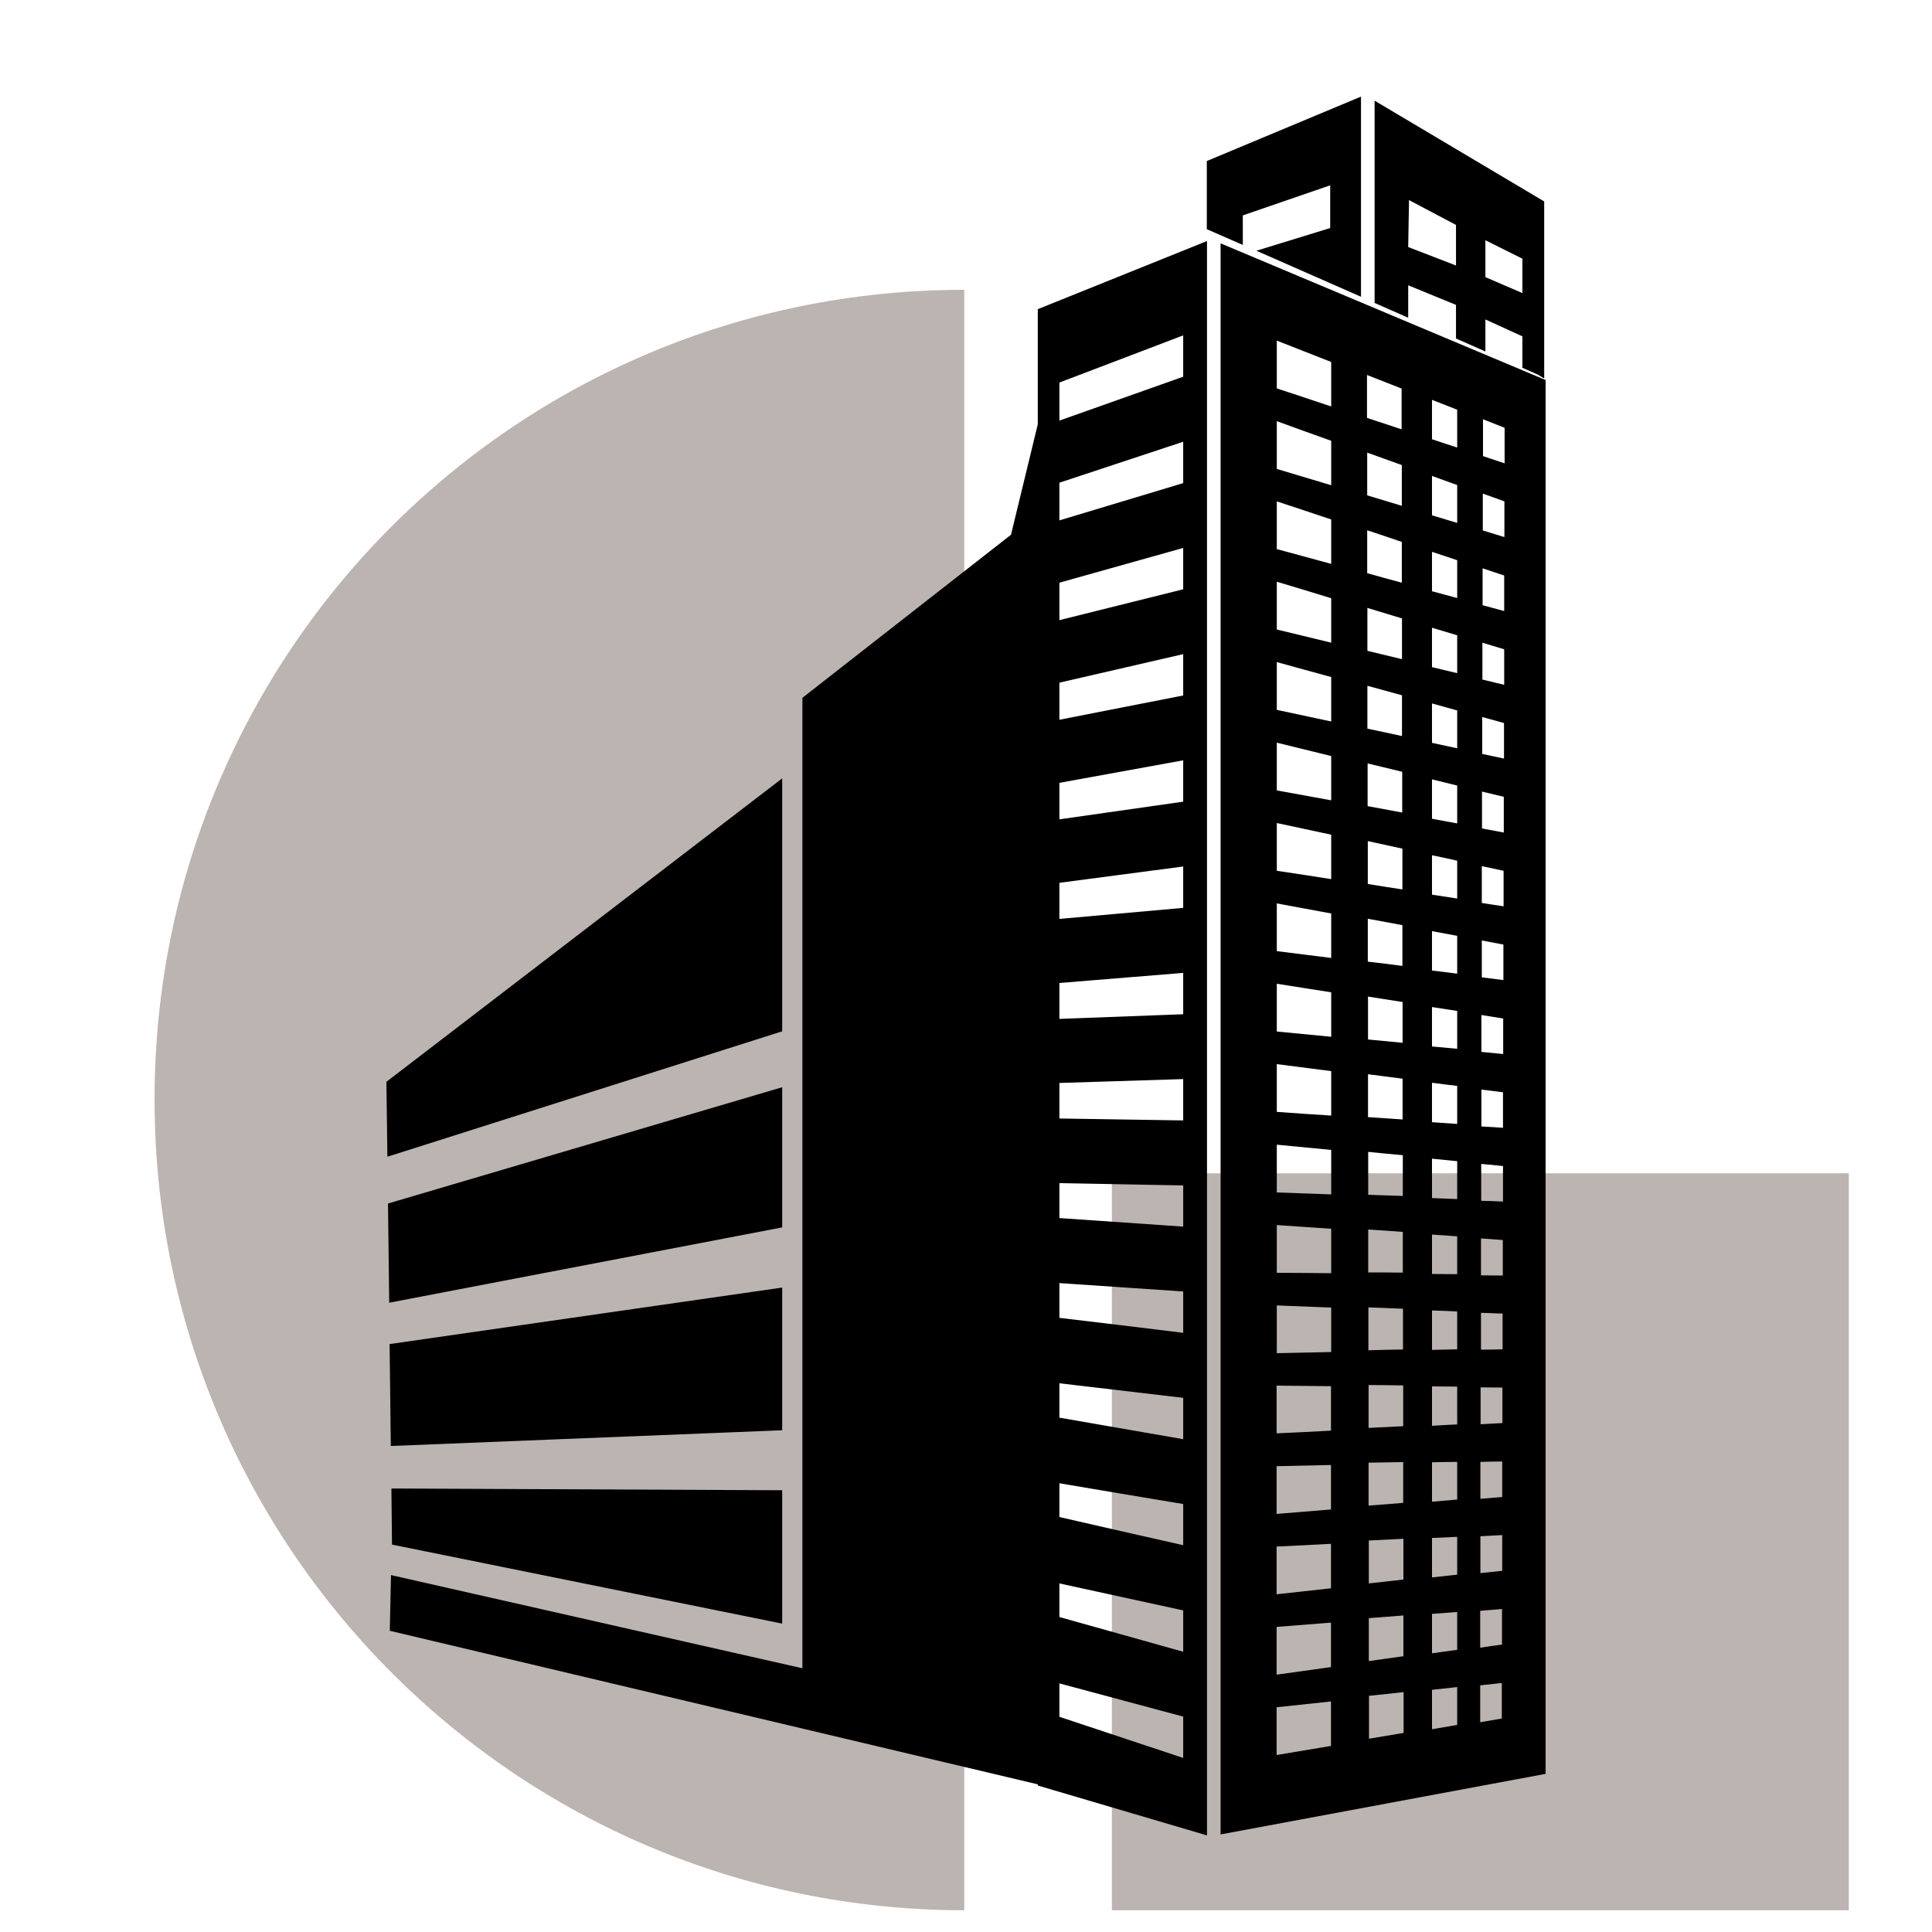
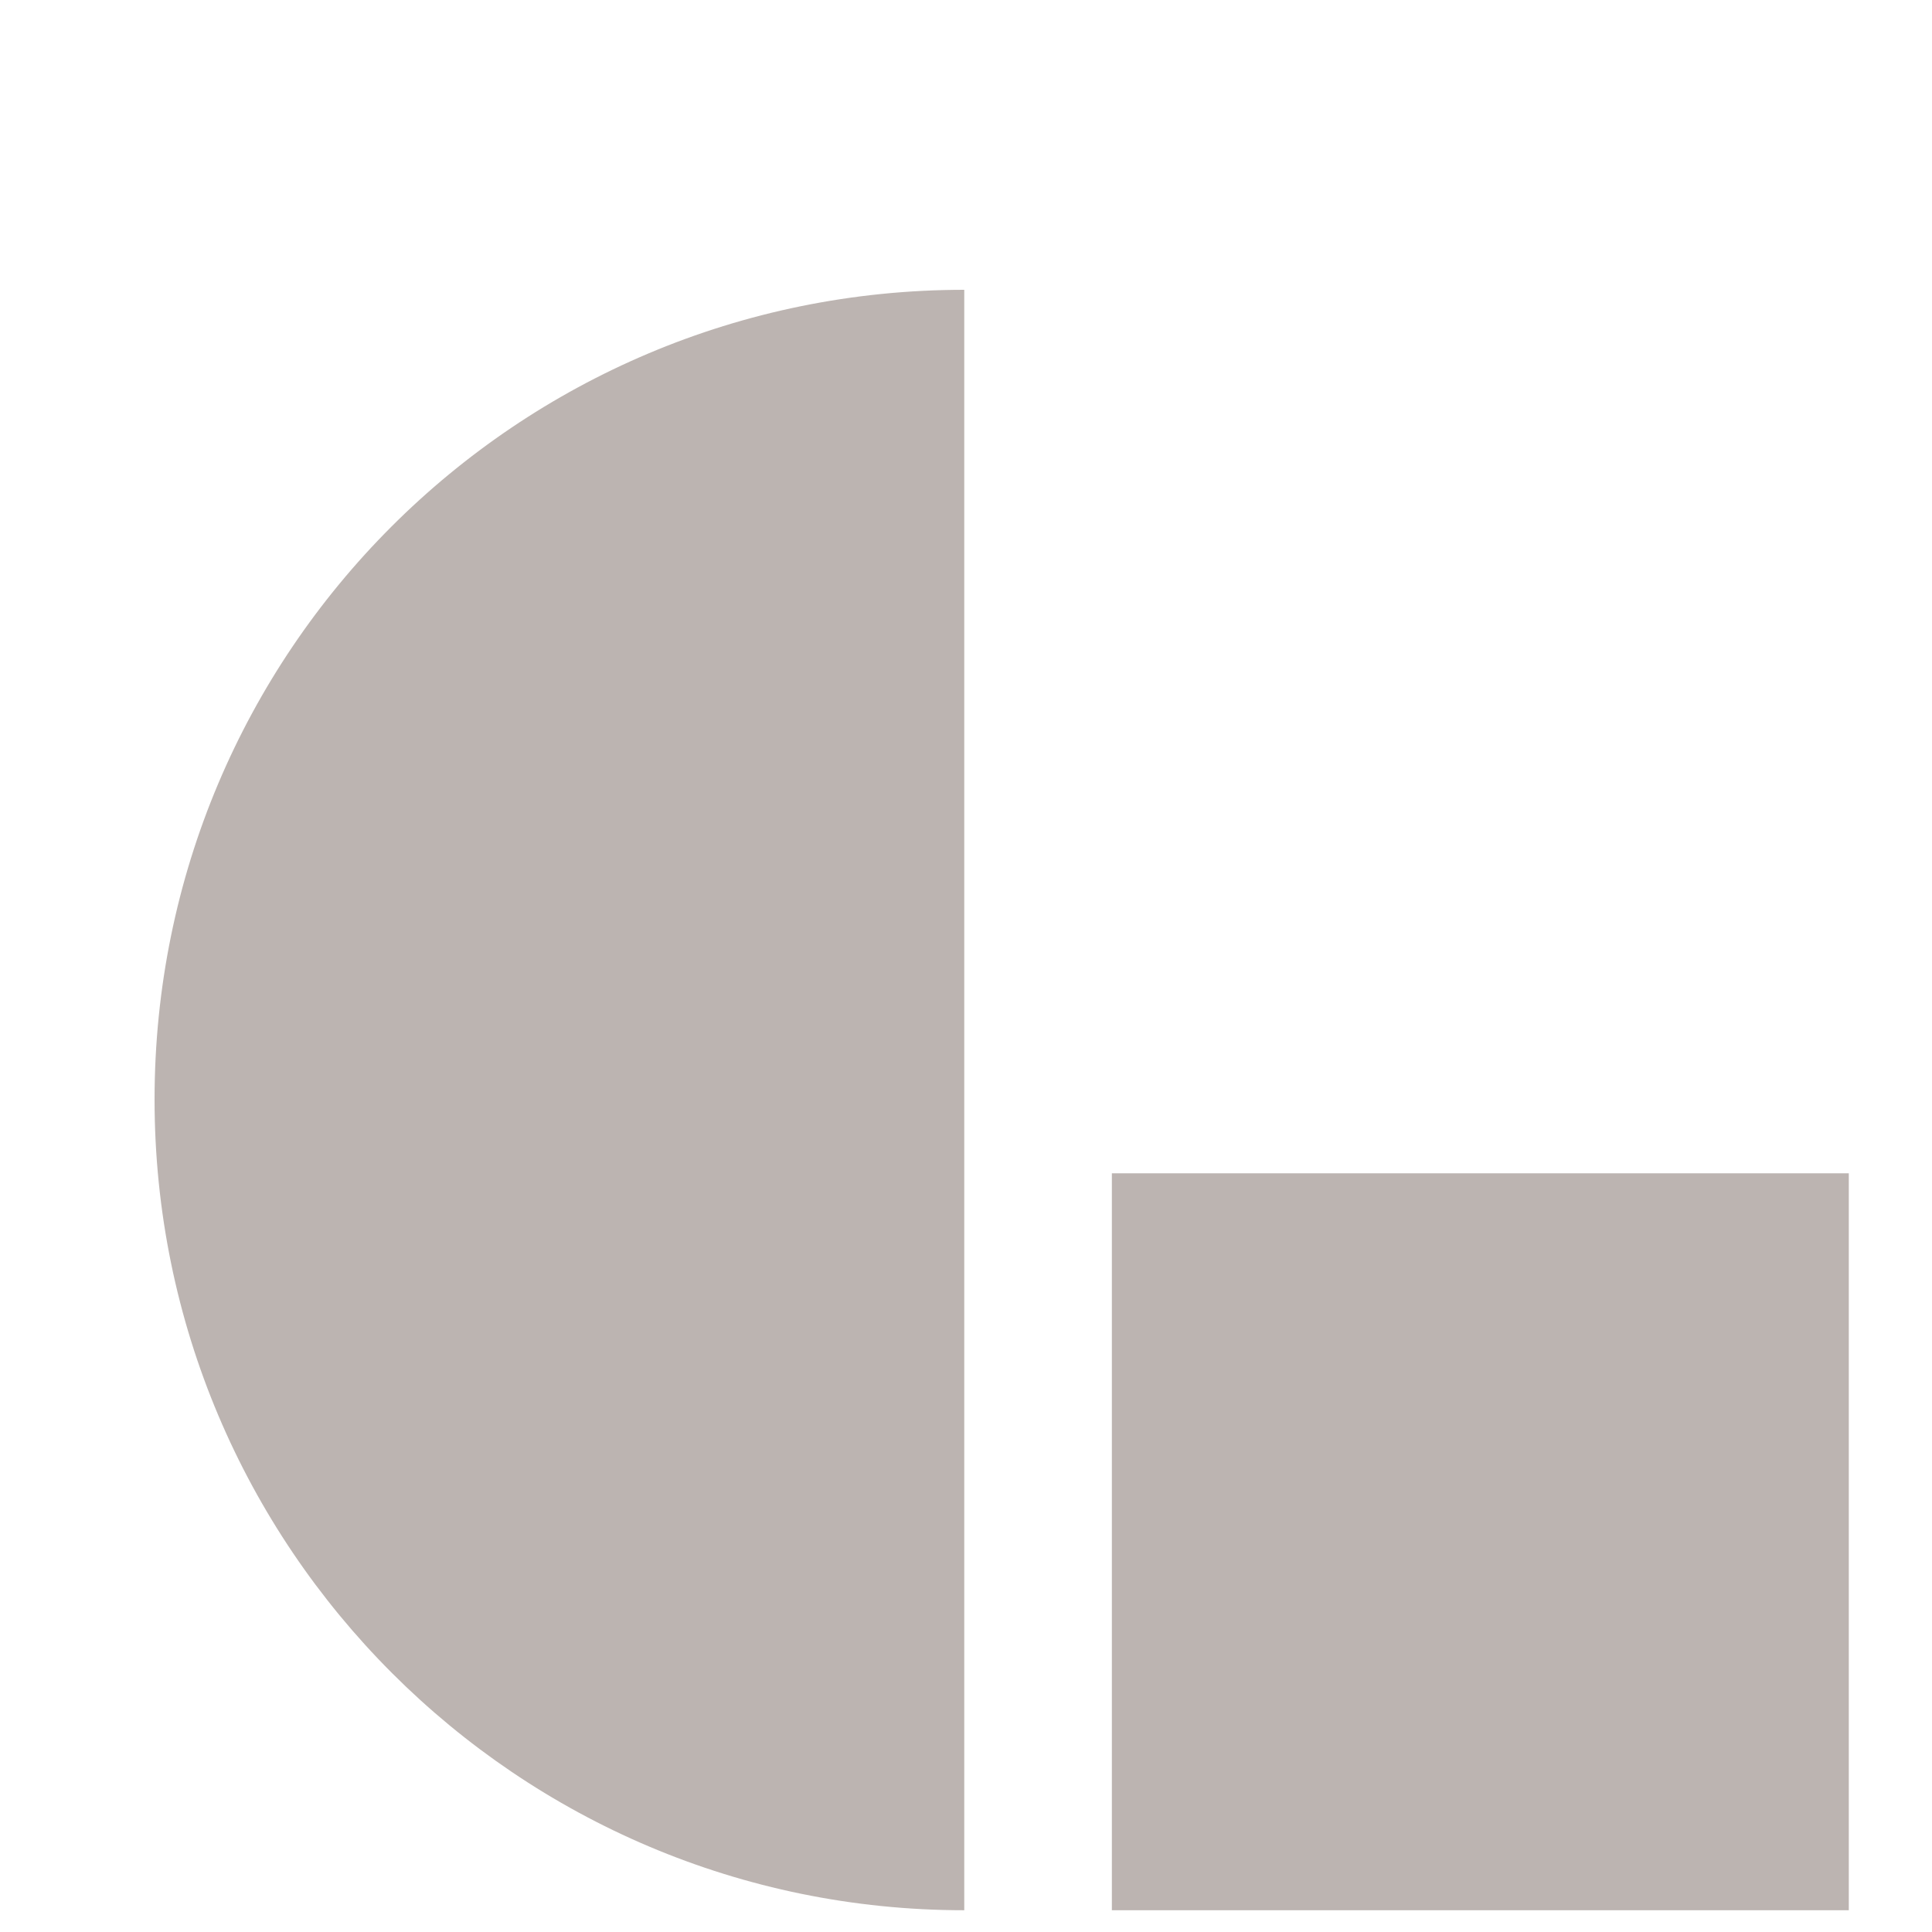
<svg xmlns="http://www.w3.org/2000/svg" width="100" height="100" viewBox="0 0 100 100" fill="none">
  <g opacity="0.5">
    <path d="M95.694 60.73H57.55V98.874H95.694V60.73Z" fill="#796A63" />
    <path d="M49.91 15V98.874C26.776 98.874 8 80.098 8 56.91C8 33.722 26.722 15 49.91 15Z" fill="#796A63" />
  </g>
-   <path d="M72.888 14.767C73.716 15.108 74.534 15.44 75.362 15.781V17.52L76.884 18.193V16.535C77.526 16.826 78.157 17.118 78.799 17.409V19.037L79.617 19.399L79.927 19.59V10.426L71.149 5.211V15.681L72.888 16.445V14.767ZM76.884 12.435L78.799 13.39V15.169L76.884 14.345V12.435ZM72.93 10.356L75.362 11.642V13.742L72.888 12.787L72.93 10.356ZM53.716 21.961L52.329 27.678L41.532 36.119V86.349L20.238 81.526L20.176 84.409L53.716 92.357V92.418L62.474 95V12.476L53.716 16.003V21.961ZM54.834 19.801L61.242 17.359V19.499L54.834 21.77V19.801ZM54.834 24.985C56.967 24.282 59.11 23.569 61.242 22.865V25.006C59.11 25.649 56.967 26.292 54.834 26.935V24.985ZM54.834 30.16C56.967 29.557 59.11 28.965 61.242 28.362V30.502C59.11 31.034 56.967 31.567 54.834 32.099V30.16ZM54.834 35.335C56.967 34.843 59.11 34.35 61.242 33.858V35.998C59.11 36.42 56.967 36.832 54.834 37.254V35.335ZM54.834 40.52C56.967 40.128 59.11 39.746 61.242 39.354V41.494C59.11 41.796 56.967 42.107 54.834 42.409V40.52ZM54.834 45.694C56.967 45.413 59.11 45.132 61.242 44.85V46.991C59.11 47.181 56.967 47.372 54.834 47.563V45.694ZM54.834 50.879C56.967 50.708 59.11 50.528 61.242 50.357V52.497C59.11 52.577 56.967 52.658 54.834 52.738V50.879ZM54.834 56.054C56.967 55.984 59.11 55.923 61.242 55.853V57.993C59.11 57.963 56.967 57.923 54.834 57.893V56.054ZM54.834 61.239L61.242 61.359V63.489C59.11 63.339 56.967 63.198 54.834 63.047V61.239ZM54.834 66.413C56.967 66.554 59.11 66.705 61.242 66.846V68.986C59.11 68.725 56.967 68.463 54.834 68.212V66.413ZM54.834 71.598C56.967 71.849 59.11 72.101 61.242 72.352V74.492C59.11 74.12 56.967 73.749 54.834 73.377V71.598ZM54.834 76.773C56.967 77.135 59.11 77.496 61.242 77.848V79.978C59.11 79.496 56.967 79.014 54.834 78.521V76.773ZM54.834 81.958C56.967 82.42 59.11 82.892 61.242 83.354V85.495C59.11 84.892 56.967 84.299 54.834 83.696V81.958ZM54.834 87.132L61.242 88.851V90.991L54.834 88.861V87.132ZM63.178 12.596V94.95L80 91.815V19.67L63.178 12.596ZM68.892 90.368L66.077 90.84V88.368L68.892 88.067V90.368ZM68.892 86.288C67.961 86.419 67.019 86.55 66.077 86.68V84.208C67.019 84.138 67.95 84.058 68.892 83.987V86.288ZM68.892 82.209C67.961 82.309 67.019 82.42 66.077 82.52V80.049C67.019 80.008 67.95 79.958 68.892 79.908V82.209ZM68.892 78.129C67.961 78.21 67.019 78.28 66.077 78.361V75.889L68.892 75.828V78.129ZM68.892 74.05C67.961 74.1 67.019 74.15 66.077 74.191V71.719L68.892 71.749V74.05ZM68.903 69.981L66.087 70.041V67.569C67.019 67.609 67.961 67.639 68.903 67.68V69.981ZM68.903 65.901C67.961 65.891 67.029 65.881 66.087 65.881V63.409C67.029 63.469 67.961 63.54 68.903 63.6V65.901ZM68.903 61.822C67.961 61.791 67.029 61.751 66.087 61.721V59.249C67.029 59.34 67.961 59.43 68.903 59.52V61.822ZM68.903 57.742C67.961 57.682 67.029 57.621 66.087 57.551V55.079C67.029 55.2 67.961 55.32 68.903 55.441V57.742ZM68.903 53.663C67.961 53.572 67.029 53.482 66.087 53.391V50.919C67.019 51.07 67.961 51.211 68.903 51.361V53.663ZM68.903 49.583C67.971 49.462 67.029 49.352 66.087 49.231V46.76C67.019 46.93 67.961 47.111 68.903 47.282V49.583ZM68.903 45.504C67.971 45.353 67.029 45.212 66.087 45.072V42.6C67.029 42.801 67.961 43.002 68.903 43.203V45.504ZM68.903 41.424C67.961 41.253 67.029 41.082 66.087 40.912V38.44C67.019 38.671 67.961 38.902 68.903 39.133V41.424ZM68.903 37.344C67.961 37.144 67.029 36.943 66.087 36.742V34.27C67.019 34.531 67.961 34.782 68.903 35.044V37.344ZM68.903 33.265C67.961 33.034 67.029 32.813 66.087 32.582V30.11C67.029 30.391 67.961 30.673 68.903 30.964V33.265ZM68.903 29.186C67.971 28.934 67.029 28.673 66.087 28.422V25.95C67.029 26.262 67.961 26.573 68.903 26.885V29.186ZM68.903 25.116C67.971 24.835 67.029 24.553 66.087 24.272V21.8C67.029 22.142 67.961 22.483 68.903 22.815V25.116ZM68.903 21.037L66.087 20.102V17.63L68.903 18.736V21.037ZM70.756 19.409L72.547 20.112V22.222L70.756 21.63V19.409ZM70.766 23.428C71.367 23.639 71.957 23.86 72.557 24.071V26.181C71.957 26 71.367 25.82 70.766 25.639V23.428ZM70.766 27.447C71.367 27.648 71.957 27.839 72.557 28.05V30.16C71.957 29.999 71.367 29.839 70.766 29.668V27.447ZM70.776 31.466C71.377 31.647 71.967 31.828 72.567 32.009V34.119C71.967 33.978 71.377 33.828 70.776 33.687V31.466ZM70.776 35.496C71.377 35.657 71.967 35.827 72.567 35.988V38.098C71.967 37.968 71.377 37.837 70.776 37.716V35.496ZM70.787 39.515C71.387 39.656 71.988 39.806 72.578 39.947V42.057C71.977 41.947 71.387 41.836 70.787 41.725V39.515ZM70.797 43.534C71.397 43.665 71.988 43.795 72.588 43.926V46.036C71.988 45.946 71.397 45.855 70.797 45.755V43.534ZM70.797 47.553C71.397 47.664 71.998 47.774 72.588 47.885V49.995C71.988 49.915 71.397 49.844 70.797 49.774V47.553ZM70.808 51.583C71.408 51.673 71.998 51.773 72.598 51.864V53.974C71.998 53.914 71.408 53.864 70.808 53.803V51.583ZM70.808 55.602C71.408 55.682 71.998 55.752 72.598 55.833V57.943C71.998 57.903 71.408 57.863 70.808 57.822V55.602ZM70.818 59.621C71.418 59.681 72.019 59.742 72.609 59.792V61.902C72.008 61.882 71.408 61.862 70.818 61.842V59.621ZM70.818 63.64C71.418 63.68 72.008 63.721 72.609 63.761V65.871C72.008 65.861 71.418 65.861 70.818 65.861V63.64ZM70.828 67.669C71.429 67.689 72.019 67.72 72.619 67.74V69.85C72.019 69.86 71.429 69.87 70.828 69.89V67.669ZM70.838 71.689C71.439 71.689 72.029 71.699 72.629 71.709V73.819C72.029 73.849 71.439 73.879 70.838 73.909V71.689ZM70.838 75.708L72.629 75.678V77.788C72.029 77.838 71.439 77.888 70.838 77.928V75.708ZM70.849 79.737C71.449 79.707 72.039 79.677 72.64 79.647V81.757C72.039 81.827 71.449 81.887 70.849 81.958V79.737ZM70.849 83.756C71.449 83.706 72.05 83.666 72.64 83.616V85.726C72.039 85.806 71.449 85.897 70.849 85.977V83.756ZM72.65 89.695L70.859 89.996V87.775L72.65 87.585V89.695ZM75.424 89.283L74.12 89.504V87.464L75.424 87.323V89.283ZM75.424 85.394L74.12 85.575V83.535C74.555 83.505 74.99 83.465 75.424 83.435V85.394ZM75.424 81.505C74.99 81.556 74.555 81.596 74.12 81.646V79.606L75.424 79.546V81.505ZM75.424 77.617C74.99 77.657 74.555 77.687 74.12 77.728V75.688C74.555 75.678 74.99 75.668 75.424 75.668V77.617ZM75.424 73.728C74.99 73.749 74.555 73.769 74.12 73.799V71.759C74.555 71.759 74.99 71.769 75.424 71.769V73.728ZM75.424 69.84L74.12 69.87V67.83C74.555 67.84 74.99 67.86 75.424 67.88V69.84ZM75.424 65.951C74.99 65.951 74.555 65.941 74.12 65.941V63.901L75.424 63.992V65.951ZM75.424 62.063C74.99 62.042 74.555 62.032 74.12 62.012V59.973C74.555 60.013 74.99 60.063 75.424 60.103V62.063ZM75.424 58.174L74.12 58.084V56.044C74.555 56.104 74.99 56.154 75.424 56.205V58.174ZM75.424 54.285L74.12 54.165V52.125C74.555 52.196 74.99 52.256 75.424 52.326V54.285ZM75.424 50.397C74.99 50.337 74.555 50.286 74.12 50.236V48.196L75.424 48.438V50.397ZM75.424 46.508C74.99 46.438 74.555 46.378 74.12 46.307V44.268C74.555 44.358 74.99 44.449 75.424 44.549V46.508ZM75.424 42.62L74.12 42.379V40.339C74.555 40.449 74.99 40.55 75.424 40.66V42.62ZM75.424 38.731C74.99 38.641 74.555 38.54 74.12 38.45V36.41L75.424 36.772V38.731ZM75.424 34.843C74.99 34.742 74.555 34.632 74.12 34.531V32.491L75.424 32.883V34.843ZM75.424 30.954C74.99 30.833 74.555 30.723 74.12 30.602V28.563C74.555 28.703 74.99 28.854 75.424 28.995V30.954ZM75.424 27.065L74.12 26.674V24.634C74.555 24.795 74.99 24.945 75.424 25.106V27.065ZM75.424 23.167L74.12 22.735V20.695L75.424 21.207V23.167ZM77.733 88.951L76.615 89.142V87.233L77.733 87.112V88.951ZM77.743 85.123C77.371 85.173 76.998 85.223 76.615 85.284V83.374C76.988 83.344 77.36 83.314 77.743 83.284V85.123ZM77.754 81.305C77.381 81.345 77.008 81.385 76.625 81.425V79.516C76.998 79.496 77.371 79.476 77.754 79.456V81.305ZM77.754 77.486C77.381 77.516 77.008 77.547 76.625 77.577V75.668C76.998 75.658 77.371 75.647 77.754 75.647V77.486ZM77.764 73.658C77.391 73.678 77.019 73.698 76.636 73.718V71.809C77.008 71.809 77.391 71.819 77.764 71.819V73.658ZM77.774 69.84C77.402 69.85 77.029 69.86 76.656 69.86V67.951C77.029 67.961 77.402 67.981 77.774 67.991V69.84ZM77.785 66.022C77.412 66.022 77.039 66.011 76.656 66.011V64.102C77.029 64.132 77.402 64.153 77.785 64.183V66.022ZM77.795 62.193C77.422 62.173 77.039 62.163 76.667 62.153V60.244C77.039 60.274 77.412 60.314 77.795 60.355V62.193ZM77.795 58.375C77.422 58.345 77.05 58.325 76.677 58.305V56.396C77.05 56.446 77.422 56.486 77.795 56.536V58.375ZM77.805 54.557C77.433 54.517 77.06 54.486 76.677 54.446V52.537C77.05 52.597 77.422 52.658 77.805 52.718V54.557ZM77.816 50.728C77.443 50.678 77.07 50.638 76.698 50.588V48.679L77.816 48.89V50.728ZM77.826 46.91C77.453 46.85 77.07 46.8 76.698 46.739V44.83C77.07 44.911 77.443 44.991 77.826 45.072V46.91ZM77.836 43.092C77.464 43.022 77.091 42.951 76.708 42.881V40.972C77.081 41.062 77.453 41.153 77.836 41.243V43.092ZM77.847 39.264C77.474 39.183 77.101 39.103 76.718 39.023V37.113C77.091 37.214 77.464 37.314 77.847 37.425V39.264ZM77.857 35.446C77.484 35.355 77.112 35.265 76.729 35.174V33.265C77.102 33.376 77.474 33.496 77.857 33.607V35.446ZM77.857 31.627L76.739 31.326V29.417C77.112 29.537 77.484 29.668 77.857 29.788V31.627ZM77.868 27.799C77.495 27.688 77.122 27.568 76.749 27.457V25.548C77.122 25.679 77.495 25.82 77.868 25.95V27.799ZM77.878 23.981L76.76 23.609V21.7L77.878 22.142V23.981ZM64.327 11.149L68.851 9.592V11.803L65.031 12.978L70.445 15.36V5L62.464 8.336V11.863L64.327 12.677V11.149ZM40.486 40.289L20 55.994L20.052 59.872L40.486 53.381V40.289ZM40.486 74.03V66.644L20.166 69.569L20.228 74.844L40.486 74.03ZM40.486 84.038V77.135L20.259 77.044L20.29 79.948L40.486 84.038ZM40.486 56.275L20.083 62.294L20.145 67.428L40.486 63.53V56.275Z" fill="black" />
</svg>